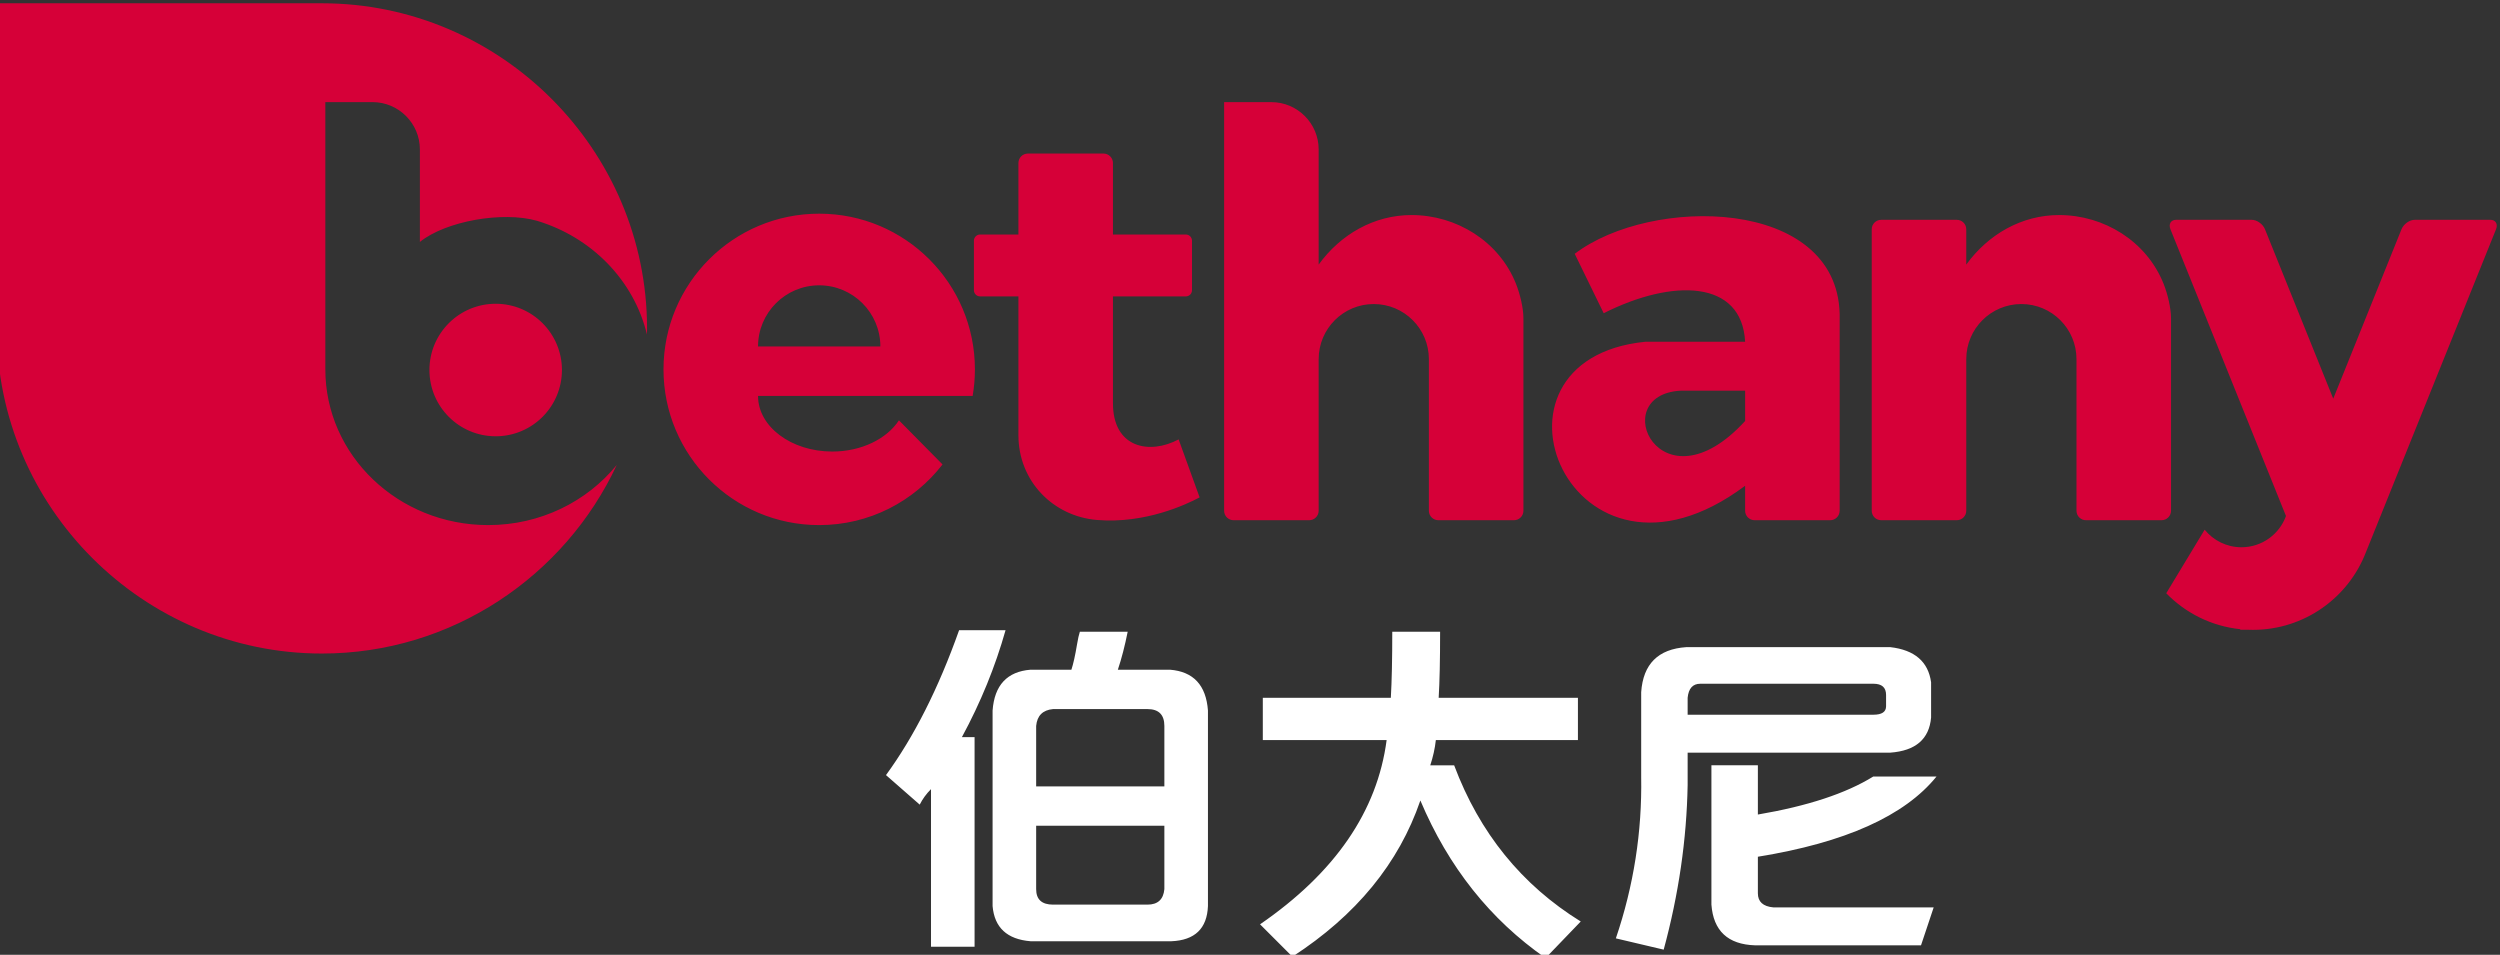
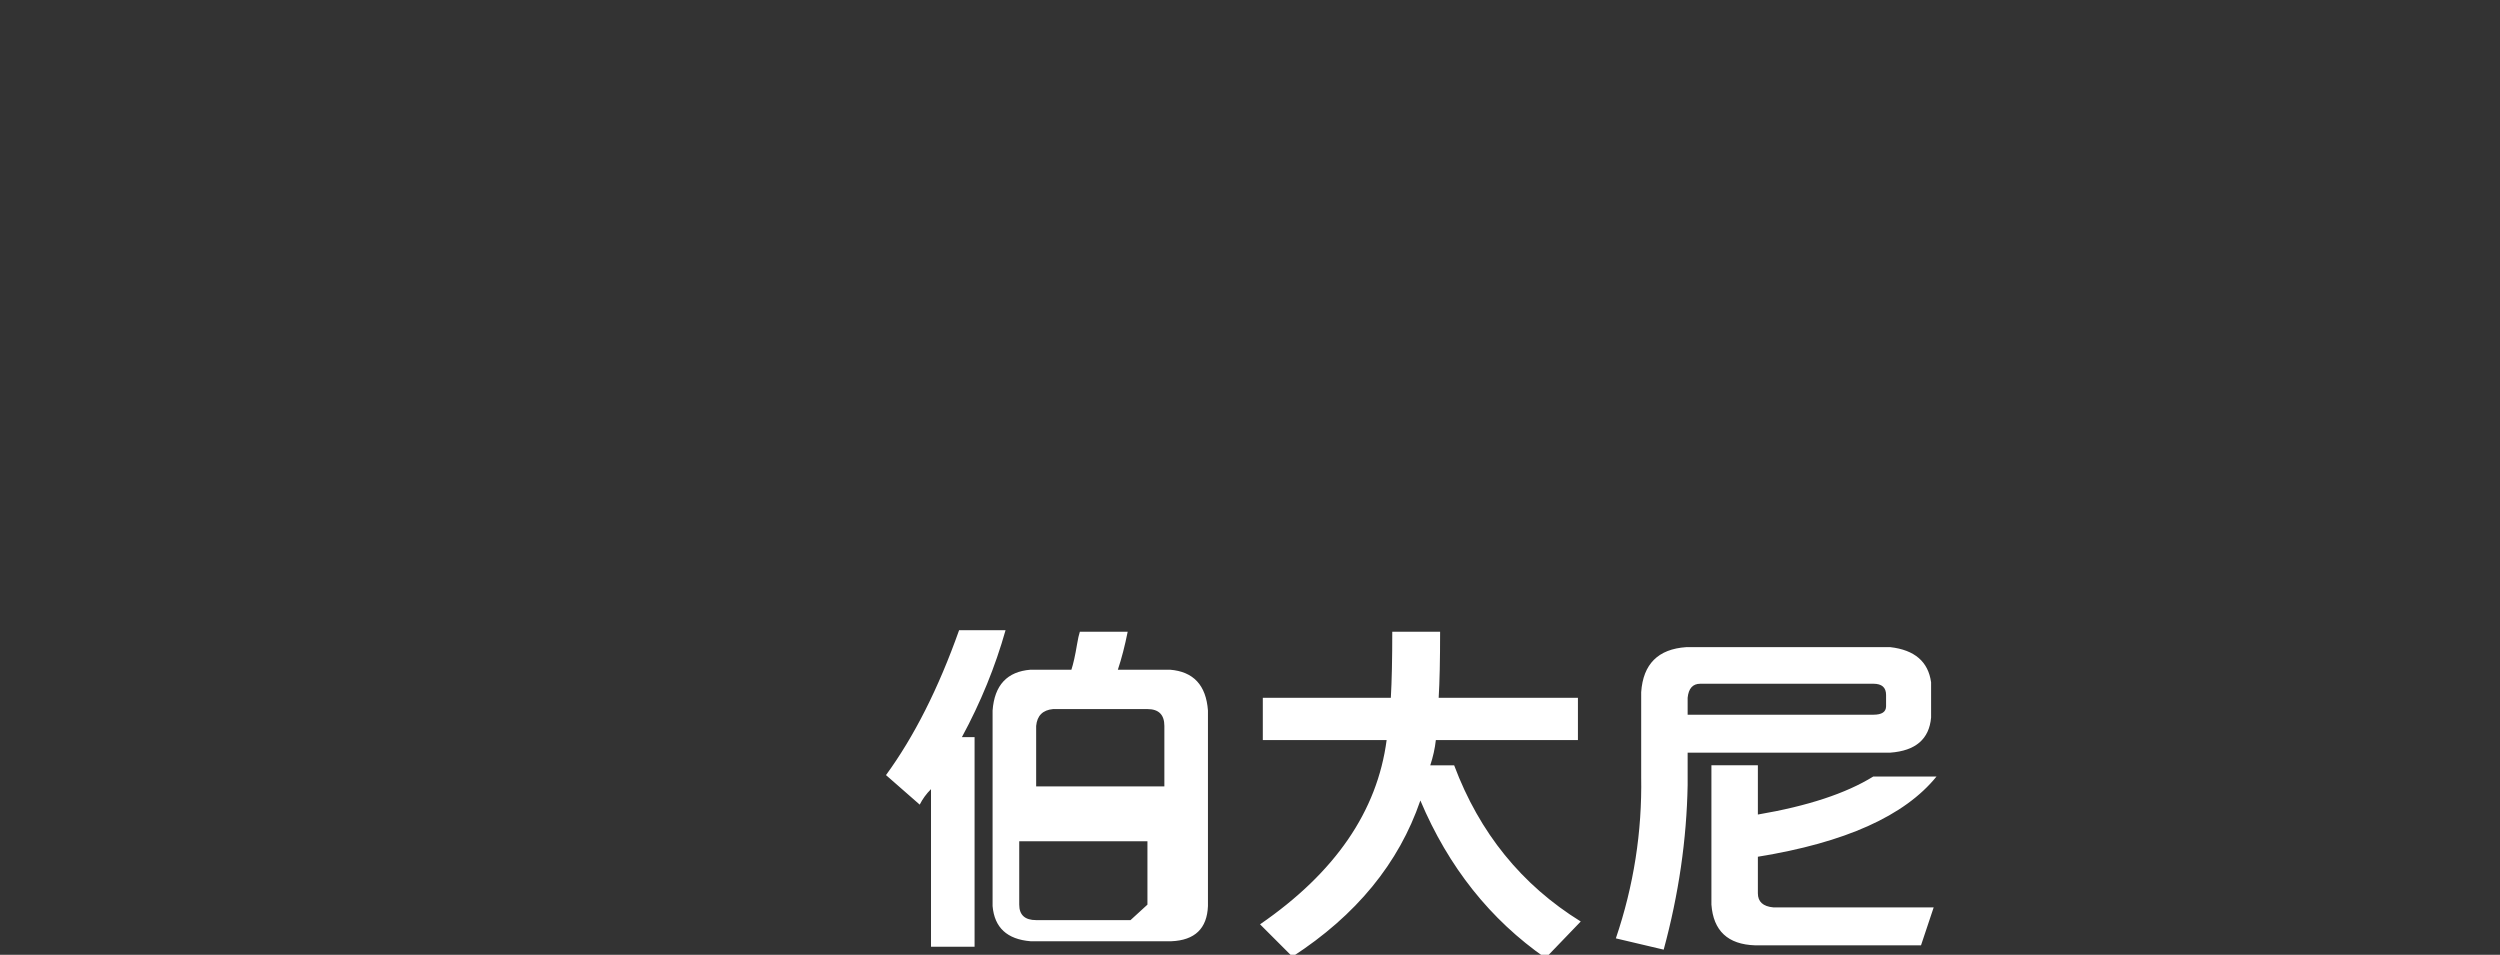
<svg xmlns="http://www.w3.org/2000/svg" xml:space="preserve" width="36.658mm" height="14mm" version="1.1" style="shape-rendering:geometricPrecision; text-rendering:geometricPrecision; image-rendering:optimizeQuality; fill-rule:evenodd; clip-rule:evenodd" viewBox="0 0 3665.8 1400">
  <rect x="0" y="0" width="3665.8" height="1400" fill="#333333" stroke="none" />
  <defs>
    <style type="text/css">
   
    .fil0 {fill:#D60038}
    .fil1 {fill:white;fill-rule:nonzero}
   
  </style>
  </defs>
  <g id="图层_x0020_1">
-     <path class="fil0" d="M1507.18 225.16l110.9 0c7.62,0 13.86,6.24 13.86,13.87l0 104.83 106.83 0c4.99,0 9.07,4.08 9.07,9.08l0 72.61c0,5 -4.08,9.08 -9.07,9.08l-106.83 0 0 79.8 0 76.22c-0.35,66.82 54.21,76.23 96.29,53.62l30.79 85.06c-19.47,10.36 -79.9,38.94 -150.42,33.13 -64.41,-5.3 -115.28,-57.01 -115.28,-124.24l0 -203.59 -56.19 0c-4.99,0 -9.08,-4.08 -9.08,-9.08l0 -72.61c0,-5 4.09,-9.08 9.08,-9.08l56.19 0 0 -104.83c0,-7.63 6.23,-13.87 13.86,-13.87zm1777.9 697.46l-0.3 0.77 10.76 0c2.64,0.12 5.29,0.18 7.95,0.18 75.38,0 139.8,-47.04 165.5,-113.35l191 -474.05c3.07,-7.63 -0.66,-13.86 -8.28,-13.86l-110.9 0c-7.62,0 -16.38,6.24 -19.44,13.86l-100.09 248.42 -100.1 -248.42c-3.06,-7.62 -11.82,-13.86 -19.44,-13.86l-110.9 0c-7.62,0 -11.35,6.23 -8.28,13.86l169.41 420.46 0.17 -0.44c-9.53,26.95 -35.24,46.27 -65.46,46.27 -21.78,0 -41.23,-10.04 -53.96,-25.75l-56.33 93.21c28.22,28.96 66.23,48.32 108.69,52.7zm-3289.81 -917.81l476.75 0c262.21,0 476.75,214.53 476.75,476.75l0 0c0,3.01 -0.06,6 -0.12,8.99 -18.95,-79.27 -81.07,-142.83 -161.45,-166.86 -50.31,-14.21 -133.39,0.38 -171.52,31.05l0 -135.68c0,-38.11 -31.19,-69.31 -69.31,-69.31l-69.31 0 0 391.88c0,126.08 106.94,228.32 238.8,228.32 76.64,0 144.85,-34.55 188.55,-88.23 -76,162.94 -241.56,276.58 -432.39,276.58l0 0c-262.21,0 -476.75,-214.53 -476.75,-476.74l0 -476.75zm731.56 440.6c53.65,0 97.15,43.5 97.15,97.15 0,53.65 -43.5,97.16 -97.15,97.16 -53.65,0 -97.16,-43.51 -97.16,-97.16 0,-53.65 43.51,-97.15 97.16,-97.15zm1956.83 317.39l-110.89 0c-7.63,0 -13.87,-6.24 -13.87,-13.86l0 -36.67c-255.54,191.39 -409.55,-185.1 -146.04,-211.18l146.04 0c-4.7,-90.89 -106.03,-92.92 -207.37,-41.81l-42.51 -87.12c112.22,-85.39 384.02,-82.89 388.5,87.81l0 288.97c0,7.62 -6.23,13.86 -13.86,13.86zm-124.76 -189.93l-94.77 0c-110.08,6.14 -29.45,179.95 94.77,44.44l0 -44.44zm613.45 -157.11c-24.97,-62.17 -87.28,-100.43 -153.03,-100.43 -54.96,0 -104.01,28.32 -136.15,72.61l0 -51.77c0,-7.63 -6.24,-13.86 -13.86,-13.86l-110.9 0c-7.63,0 -13.86,6.23 -13.86,13.86l0 412.77c0,7.62 6.23,13.86 13.86,13.86l110.9 0c7.62,0 13.86,-6.24 13.86,-13.86l0 -222.33c0,-44.62 36.19,-80.8 80.81,-80.8 44.62,0 80.81,36.18 80.81,80.8 0,74.11 0,148.22 0,222.33 0,7.62 6.23,13.86 13.86,13.86l110.9 0c7.62,0 13.86,-6.24 13.86,-13.86 0,-95.63 0,-187.25 0,-282.33 0,-14.64 -4.8,-35.28 -11.06,-50.85zm-1971.15 -102.45c126.08,0 228.32,102.25 228.32,228.32 0,13.28 -1.15,26.29 -3.33,38.95l-97.06 0 -217.62 0c0,45.01 48.72,81.51 108.81,81.51 42.96,0 80.11,-18.67 97.8,-45.76l63.91 64.68c-41.76,54.09 -107.23,88.94 -180.83,88.94 -126.07,0 -228.31,-102.24 -228.31,-228.32 0,-126.07 102.24,-228.32 228.31,-228.32zm0 105.05c49.53,0 89.7,40.17 89.7,89.7l-179.39 0c0,-49.53 40.16,-89.7 89.69,-89.7zm1021.56 -2.6c-24.97,-62.17 -87.28,-100.43 -153.03,-100.43 -54.97,0 -104.02,28.32 -136.16,72.61l0 -51.77 0 -117.1c0,-38.13 -31.18,-69.31 -69.31,-69.31l-69.31 0 0 186.41 0 370.77 0 42c0,7.62 6.24,13.86 13.86,13.86l110.9 0c7.63,0 13.86,-6.24 13.86,-13.86l0 -42 0 -180.33c0,-44.62 36.19,-80.8 80.81,-80.8 44.63,0 80.81,36.18 80.81,80.8 0,74.11 0,148.22 0,222.33 0,7.62 6.24,13.86 13.86,13.86l110.9 0c7.63,0 13.86,-6.24 13.86,-13.86 0,-95.63 0,-187.25 0,-282.33 0,-14.64 -4.8,-35.28 -11.05,-50.85z" />
-     <path class="fil1" d="M1771.24 1328.59c-1.32,33.01 -19.28,50.17 -53.69,51.58l-206.39 0c-34.41,-2.82 -52.98,-19.98 -55.71,-51.58l0 -286.74c2.73,-37.14 21.3,-57.12 55.71,-59.85l59.85 0c2.73,-8.27 5.54,-20.68 8.27,-37.14 1.41,-8.28 2.73,-14.44 4.14,-18.57l70.14 0c-4.13,20.59 -8.89,39.16 -14.43,55.71l76.39 0c34.42,2.73 52.99,22.71 55.72,59.85l0 286.74zm-342.2 -247.75l0 307.34 -63.89 0 0 -231.04c-6.87,6.87 -12.41,14.44 -16.55,22.71l-49.46 -43.3c41.19,-56.42 77.01,-127.27 107.2,-212.46l68.12 0c-15.14,53.6 -36.44,105.88 -63.99,156.75l18.57 0zm253.48 245.64c15.14,0 23.41,-7.57 24.82,-22.71l0 -92.94 -188 0 0 92.94c0,15.14 8.28,22.71 24.82,22.71l138.36 0zm24.82 -262.01c0,-16.46 -8.27,-24.74 -24.82,-24.74l-138.36 0c-15.13,1.41 -23.41,9.6 -24.82,24.74l0 88.62 188 0 0 -88.62zm334.18 -138.18l70.15 0c0,41.27 -0.7,73.57 -2.11,96.9l204.19 0 0 61.96 -208.33 0c-1.32,12.32 -4.14,24.73 -8.18,37.05l35.02 0c37.15,99.02 99.02,175.41 185.62,229.01l-51.57 53.6c-81.06,-56.33 -142.32,-133.34 -183.6,-231.03 -31.59,92.15 -94.17,168.45 -187.64,229.01l-47.44 -47.44c110.02,-75.69 171.89,-165.73 185.62,-270.2l-181.57 0 0 -61.96 187.73 0c1.41,-24.73 2.11,-57.03 2.11,-96.9zm790.09 125.77c-2.73,31.68 -22.71,48.84 -59.85,51.57l-297.13 0 0 47.44c-1.41,79.83 -13.11,160.27 -35.11,241.42l-70.15 -16.55c26.14,-77.01 38.55,-156.04 37.14,-237.19l0 -123.83c2.82,-41.19 24.82,-63.2 66.1,-66.01l299.15 0c35.82,4.13 55.71,21.38 59.85,51.57l0 51.58zm-84.84 86.6l92.76 0c-46.73,57.74 -134.04,96.9 -261.92,117.59l0 53.59c0,12.41 7.57,19.28 22.7,20.69l235.09 0 -18.58 55.62 -243.35 0c-39.87,-1.32 -61.17,-21.3 -63.98,-59.76l0 -204.28 68.12 0 0 72.26c72.87,-12.41 129.2,-30.98 169.16,-55.71zm-272.14 -115.47l0 24.82 272.4 0c12.41,0 18.57,-4.14 18.57,-12.41l0 -16.55c0,-11 -6.16,-16.46 -18.57,-16.46l-253.83 0c-11,0 -17.25,6.87 -18.57,20.6z" />
+     <path class="fil1" d="M1771.24 1328.59c-1.32,33.01 -19.28,50.17 -53.69,51.58l-206.39 0c-34.41,-2.82 -52.98,-19.98 -55.71,-51.58l0 -286.74c2.73,-37.14 21.3,-57.12 55.71,-59.85l59.85 0c2.73,-8.27 5.54,-20.68 8.27,-37.14 1.41,-8.28 2.73,-14.44 4.14,-18.57l70.14 0c-4.13,20.59 -8.89,39.16 -14.43,55.71l76.39 0c34.42,2.73 52.99,22.71 55.72,59.85l0 286.74zm-342.2 -247.75l0 307.34 -63.89 0 0 -231.04c-6.87,6.87 -12.41,14.44 -16.55,22.71l-49.46 -43.3c41.19,-56.42 77.01,-127.27 107.2,-212.46l68.12 0c-15.14,53.6 -36.44,105.88 -63.99,156.75l18.57 0zm253.48 245.64l0 -92.94 -188 0 0 92.94c0,15.14 8.28,22.71 24.82,22.71l138.36 0zm24.82 -262.01c0,-16.46 -8.27,-24.74 -24.82,-24.74l-138.36 0c-15.13,1.41 -23.41,9.6 -24.82,24.74l0 88.62 188 0 0 -88.62zm334.18 -138.18l70.15 0c0,41.27 -0.7,73.57 -2.11,96.9l204.19 0 0 61.96 -208.33 0c-1.32,12.32 -4.14,24.73 -8.18,37.05l35.02 0c37.15,99.02 99.02,175.41 185.62,229.01l-51.57 53.6c-81.06,-56.33 -142.32,-133.34 -183.6,-231.03 -31.59,92.15 -94.17,168.45 -187.64,229.01l-47.44 -47.44c110.02,-75.69 171.89,-165.73 185.62,-270.2l-181.57 0 0 -61.96 187.73 0c1.41,-24.73 2.11,-57.03 2.11,-96.9zm790.09 125.77c-2.73,31.68 -22.71,48.84 -59.85,51.57l-297.13 0 0 47.44c-1.41,79.83 -13.11,160.27 -35.11,241.42l-70.15 -16.55c26.14,-77.01 38.55,-156.04 37.14,-237.19l0 -123.83c2.82,-41.19 24.82,-63.2 66.1,-66.01l299.15 0c35.82,4.13 55.71,21.38 59.85,51.57l0 51.58zm-84.84 86.6l92.76 0c-46.73,57.74 -134.04,96.9 -261.92,117.59l0 53.59c0,12.41 7.57,19.28 22.7,20.69l235.09 0 -18.58 55.62 -243.35 0c-39.87,-1.32 -61.17,-21.3 -63.98,-59.76l0 -204.28 68.12 0 0 72.26c72.87,-12.41 129.2,-30.98 169.16,-55.71zm-272.14 -115.47l0 24.82 272.4 0c12.41,0 18.57,-4.14 18.57,-12.41l0 -16.55c0,-11 -6.16,-16.46 -18.57,-16.46l-253.83 0c-11,0 -17.25,6.87 -18.57,20.6z" />
  </g>
</svg>